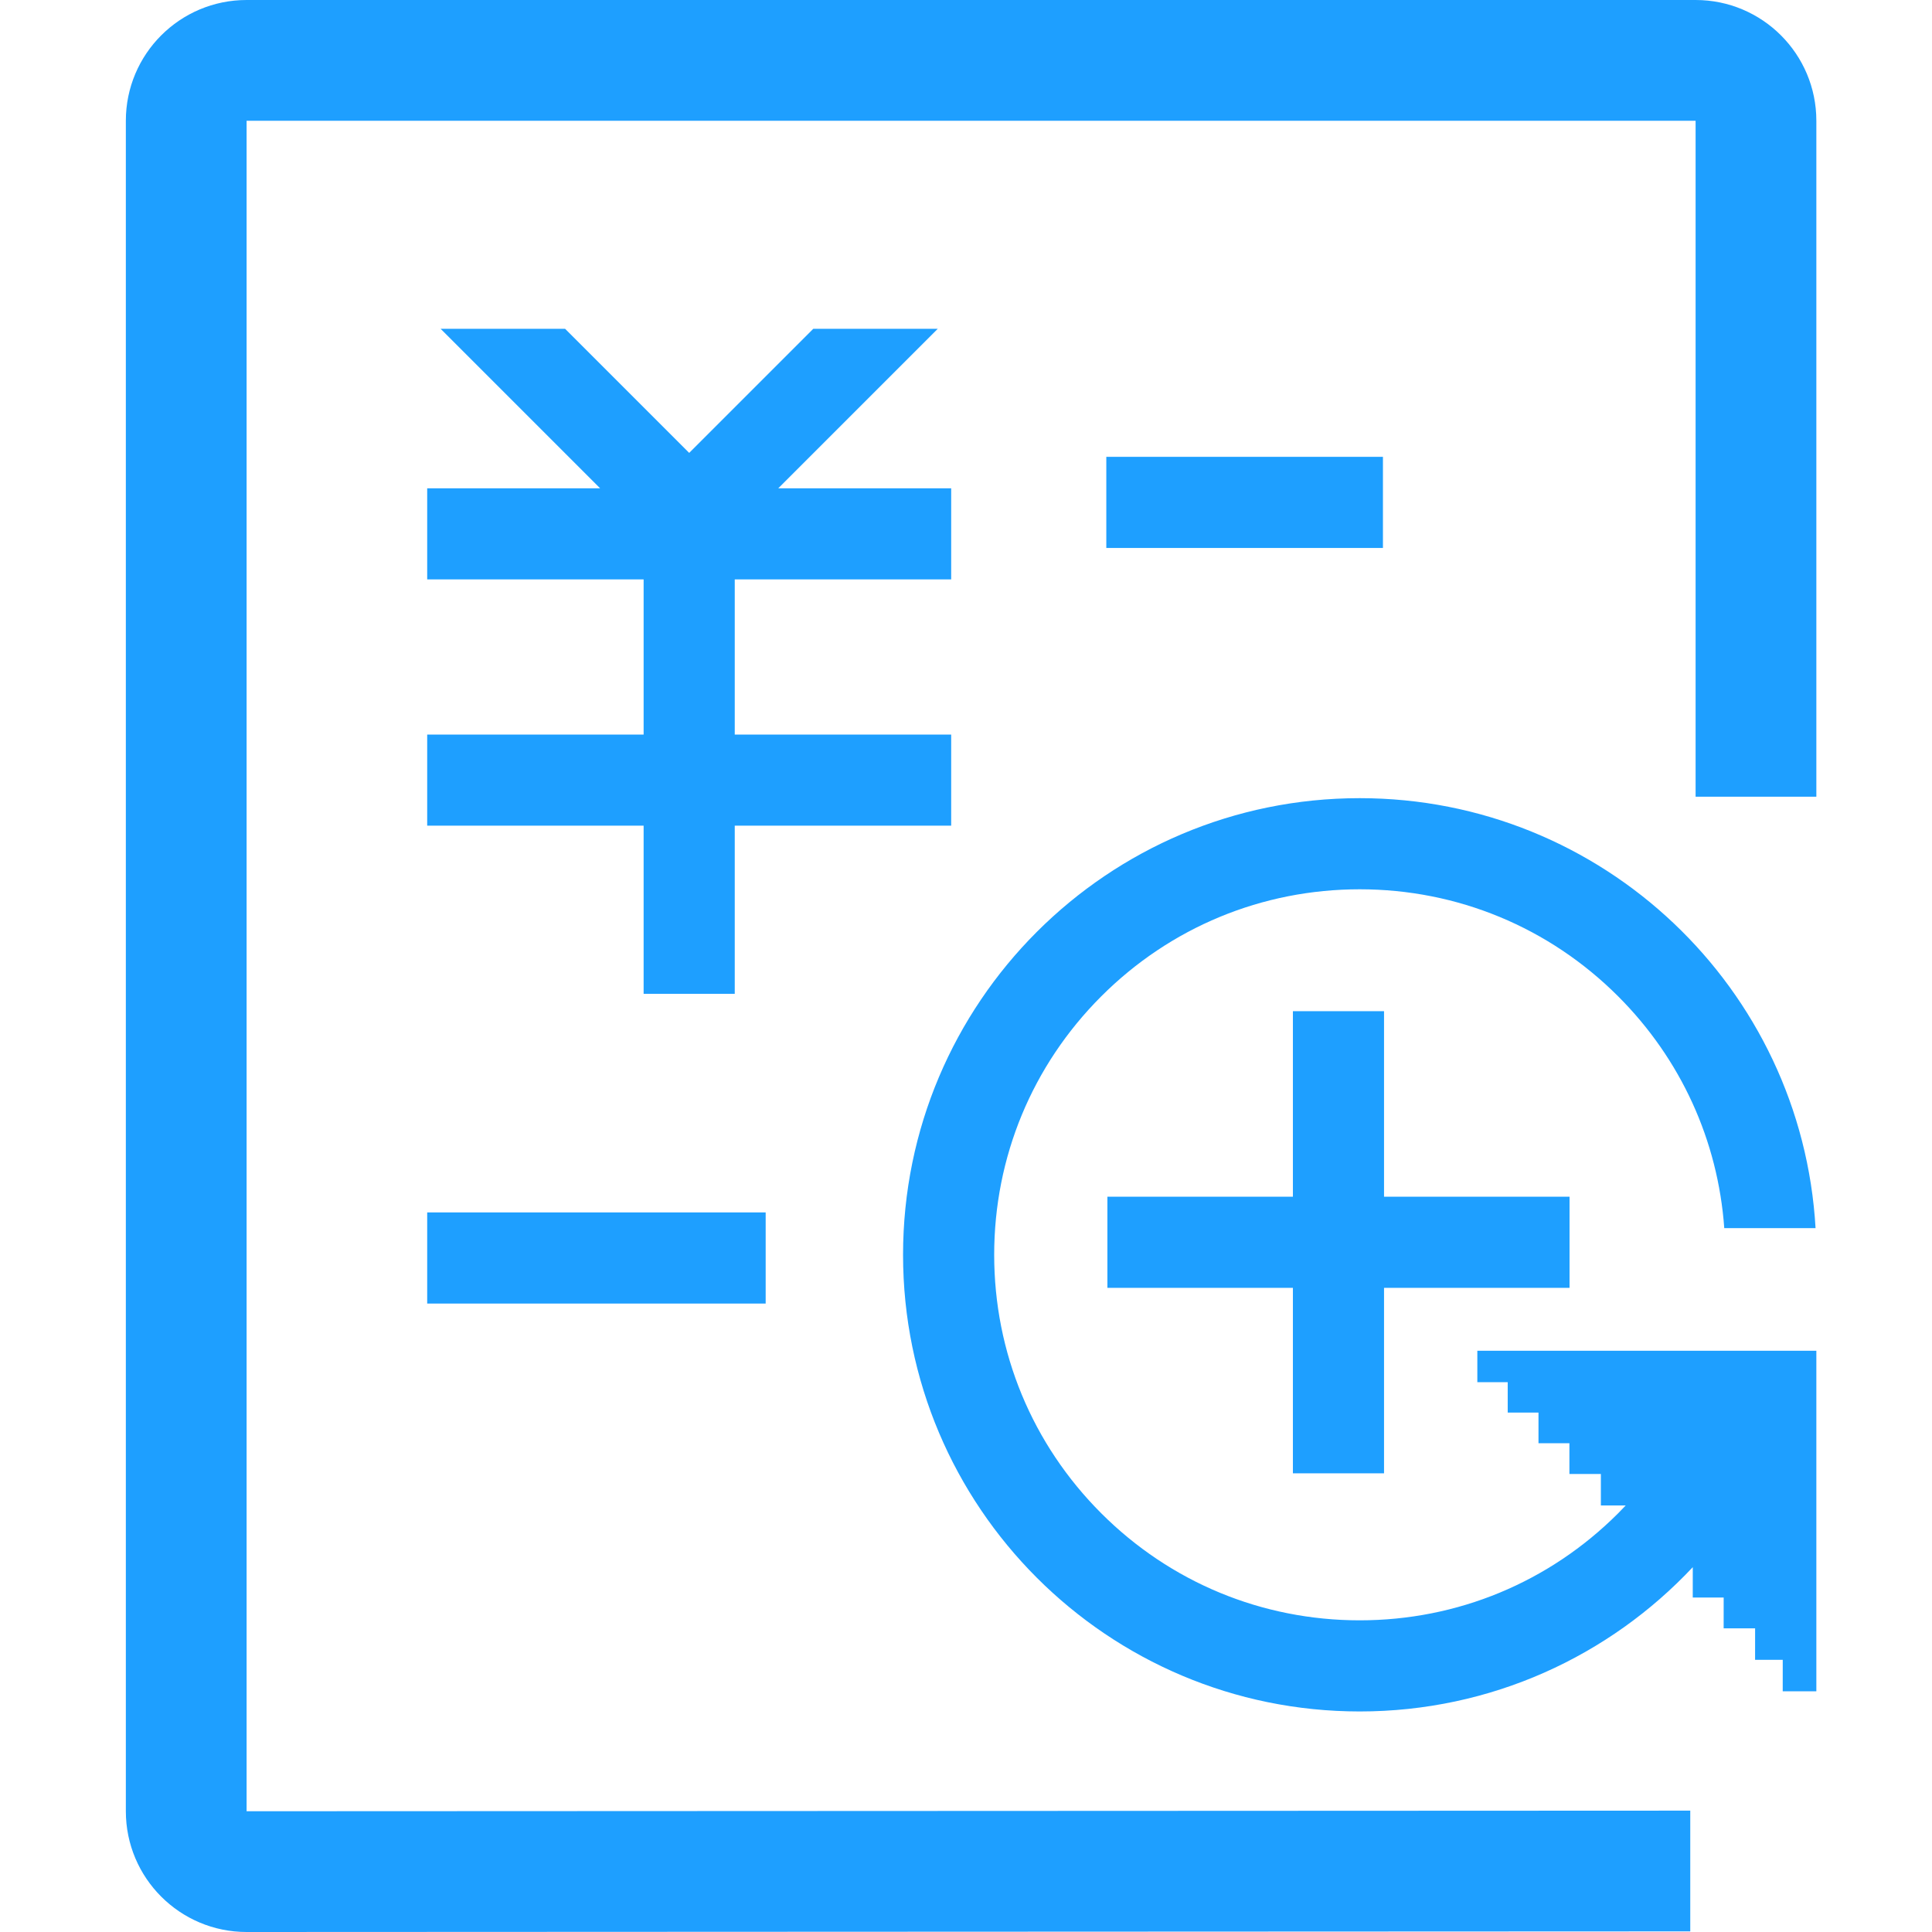
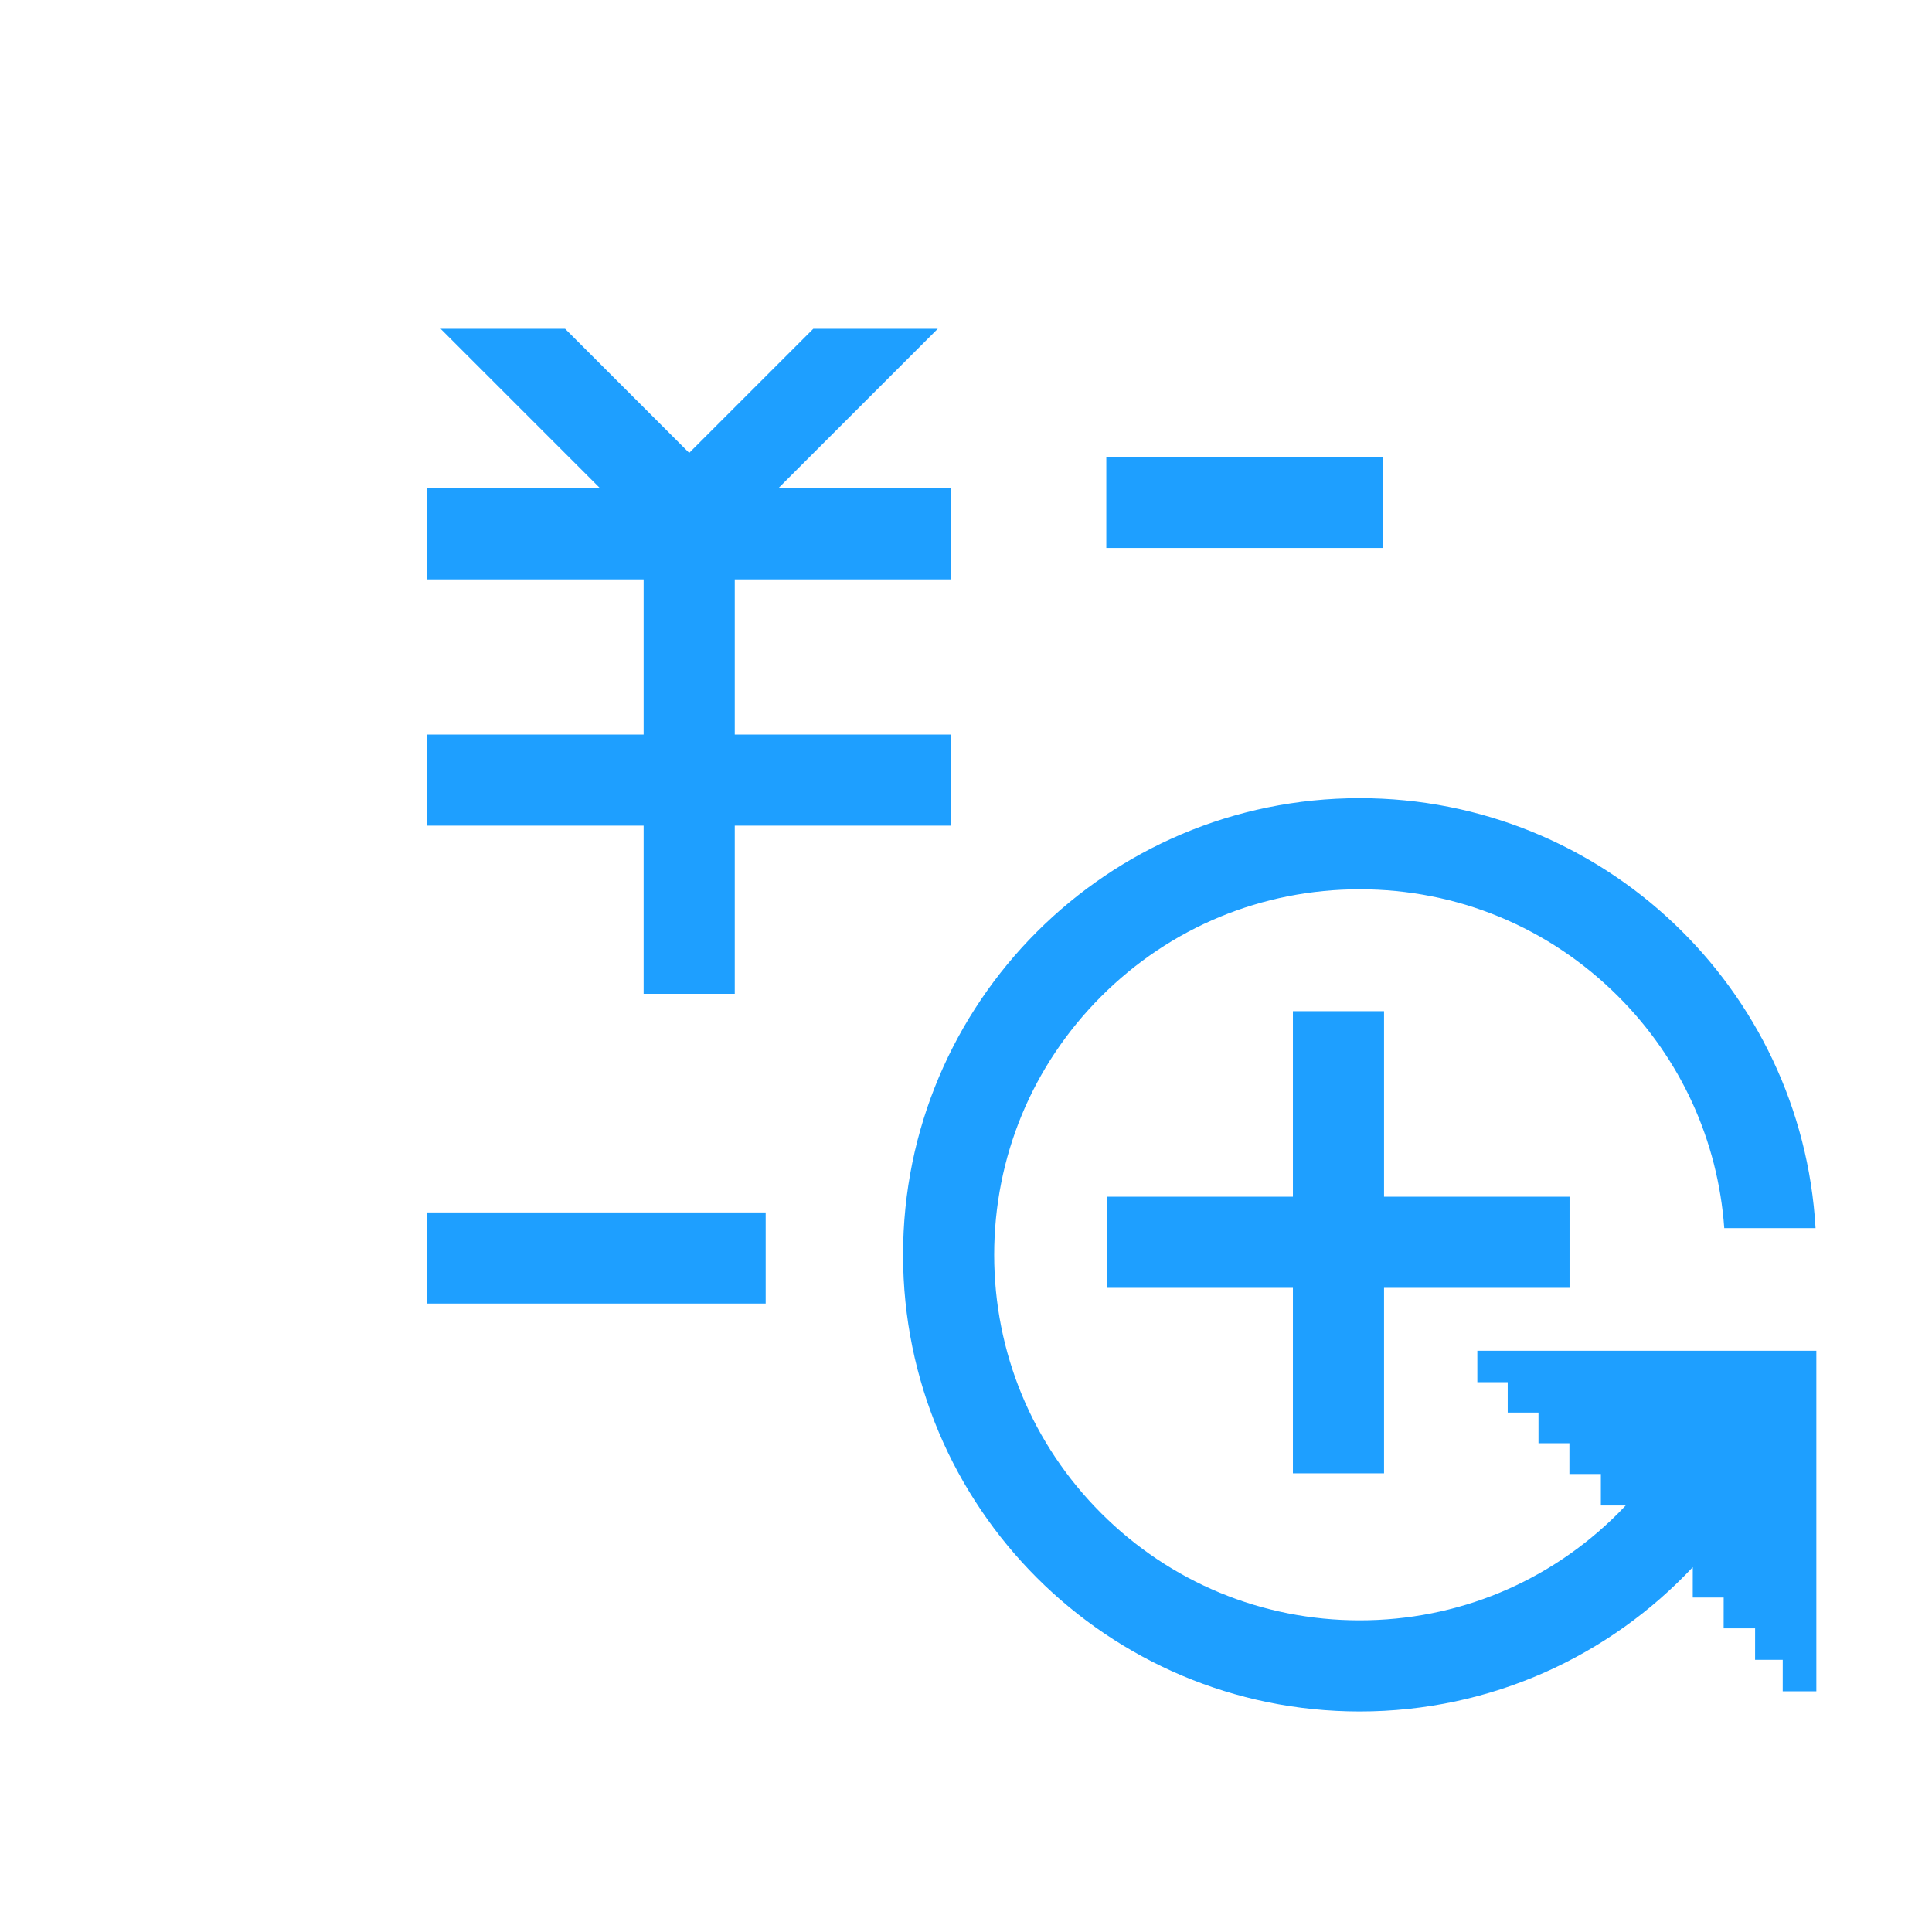
<svg xmlns="http://www.w3.org/2000/svg" t="1699758912840" class="icon" viewBox="0 0 1024 1024" version="1.1" p-id="2742" width="128" height="128">
-   <path d="M898.701 0 130.701 0C95.356 0 66.702 28.654 66.702 64.001l0 895.998c0 35.345 28.654 64 64 64l765.173-0.328 0-64-765.173 0.328L130.702 64.001l768 0 0 358.263 64 0L962.702 64.001C962.701 28.654 934.042 0 898.701 0L898.701 0z" fill="#1e9fff" p-id="2743" />
  <path d="M783.017 715.922l0 16.675 16.1 0 0 16.1 16.315 0 0 16.243 16.388 0 0 16.316 16.675 0 0 16.675 13.166 0c-1.313 1.393-2.642 2.774-4.001 4.134-36.592 36.591-85.243 56.743-136.99 56.743-51.748 0-100.399-20.153-136.99-56.743-36.592-36.592-56.743-85.243-56.743-136.99 0-51.748 20.152-100.399 56.743-136.99 36.591-36.592 85.242-56.743 136.99-56.743 51.747 0 100.398 20.152 136.99 56.743 33.241 33.241 52.912 76.436 56.235 122.864l48.387 0c-7.316-127.095-112.684-227.907-241.612-227.907-133.671 0-242.034 108.361-242.034 242.034 0 133.67 108.361 242.033 242.034 242.033 69.63 0 132.382-29.412 176.538-76.481l-0.015 16.086 16.388 0.015-0.014 16.316 16.675 0.015-0.015 16.675 14.662 0.013-0.015 16.674 17.828 0.016 0-81.829 0-16.853 0-65.73 0-16.1L783.017 715.922zM733.567 780.896 733.567 682.572l98.324 0 0-48.3-98.324 0L733.567 535.948l-48.3 0 0 98.324-98.324 0 0 48.3 98.324 0 0 98.324L733.567 780.895zM226.422 642.61l179.398 0 0 48.3L226.422 690.91C226.422 690.91 226.422 642.61 226.422 642.61zM586.368 242.127l146.623 0 0 48.3-146.623 0L586.368 242.127zM504.145 307.101l0-48.3-91.639 0 84.523-84.523-65.981 0-65.765 65.765-65.765-65.765-65.98 0 84.523 84.523-91.64 0 0 48.3 114.711 0 0 82.225L226.422 389.325l0 48.3 114.711 0 0 89.123 48.3 0 0-89.123 114.711 0L504.145 389.325 389.433 389.325l0-82.225L504.145 307.101z" fill="#1e9fff" p-id="2744" />
</svg>